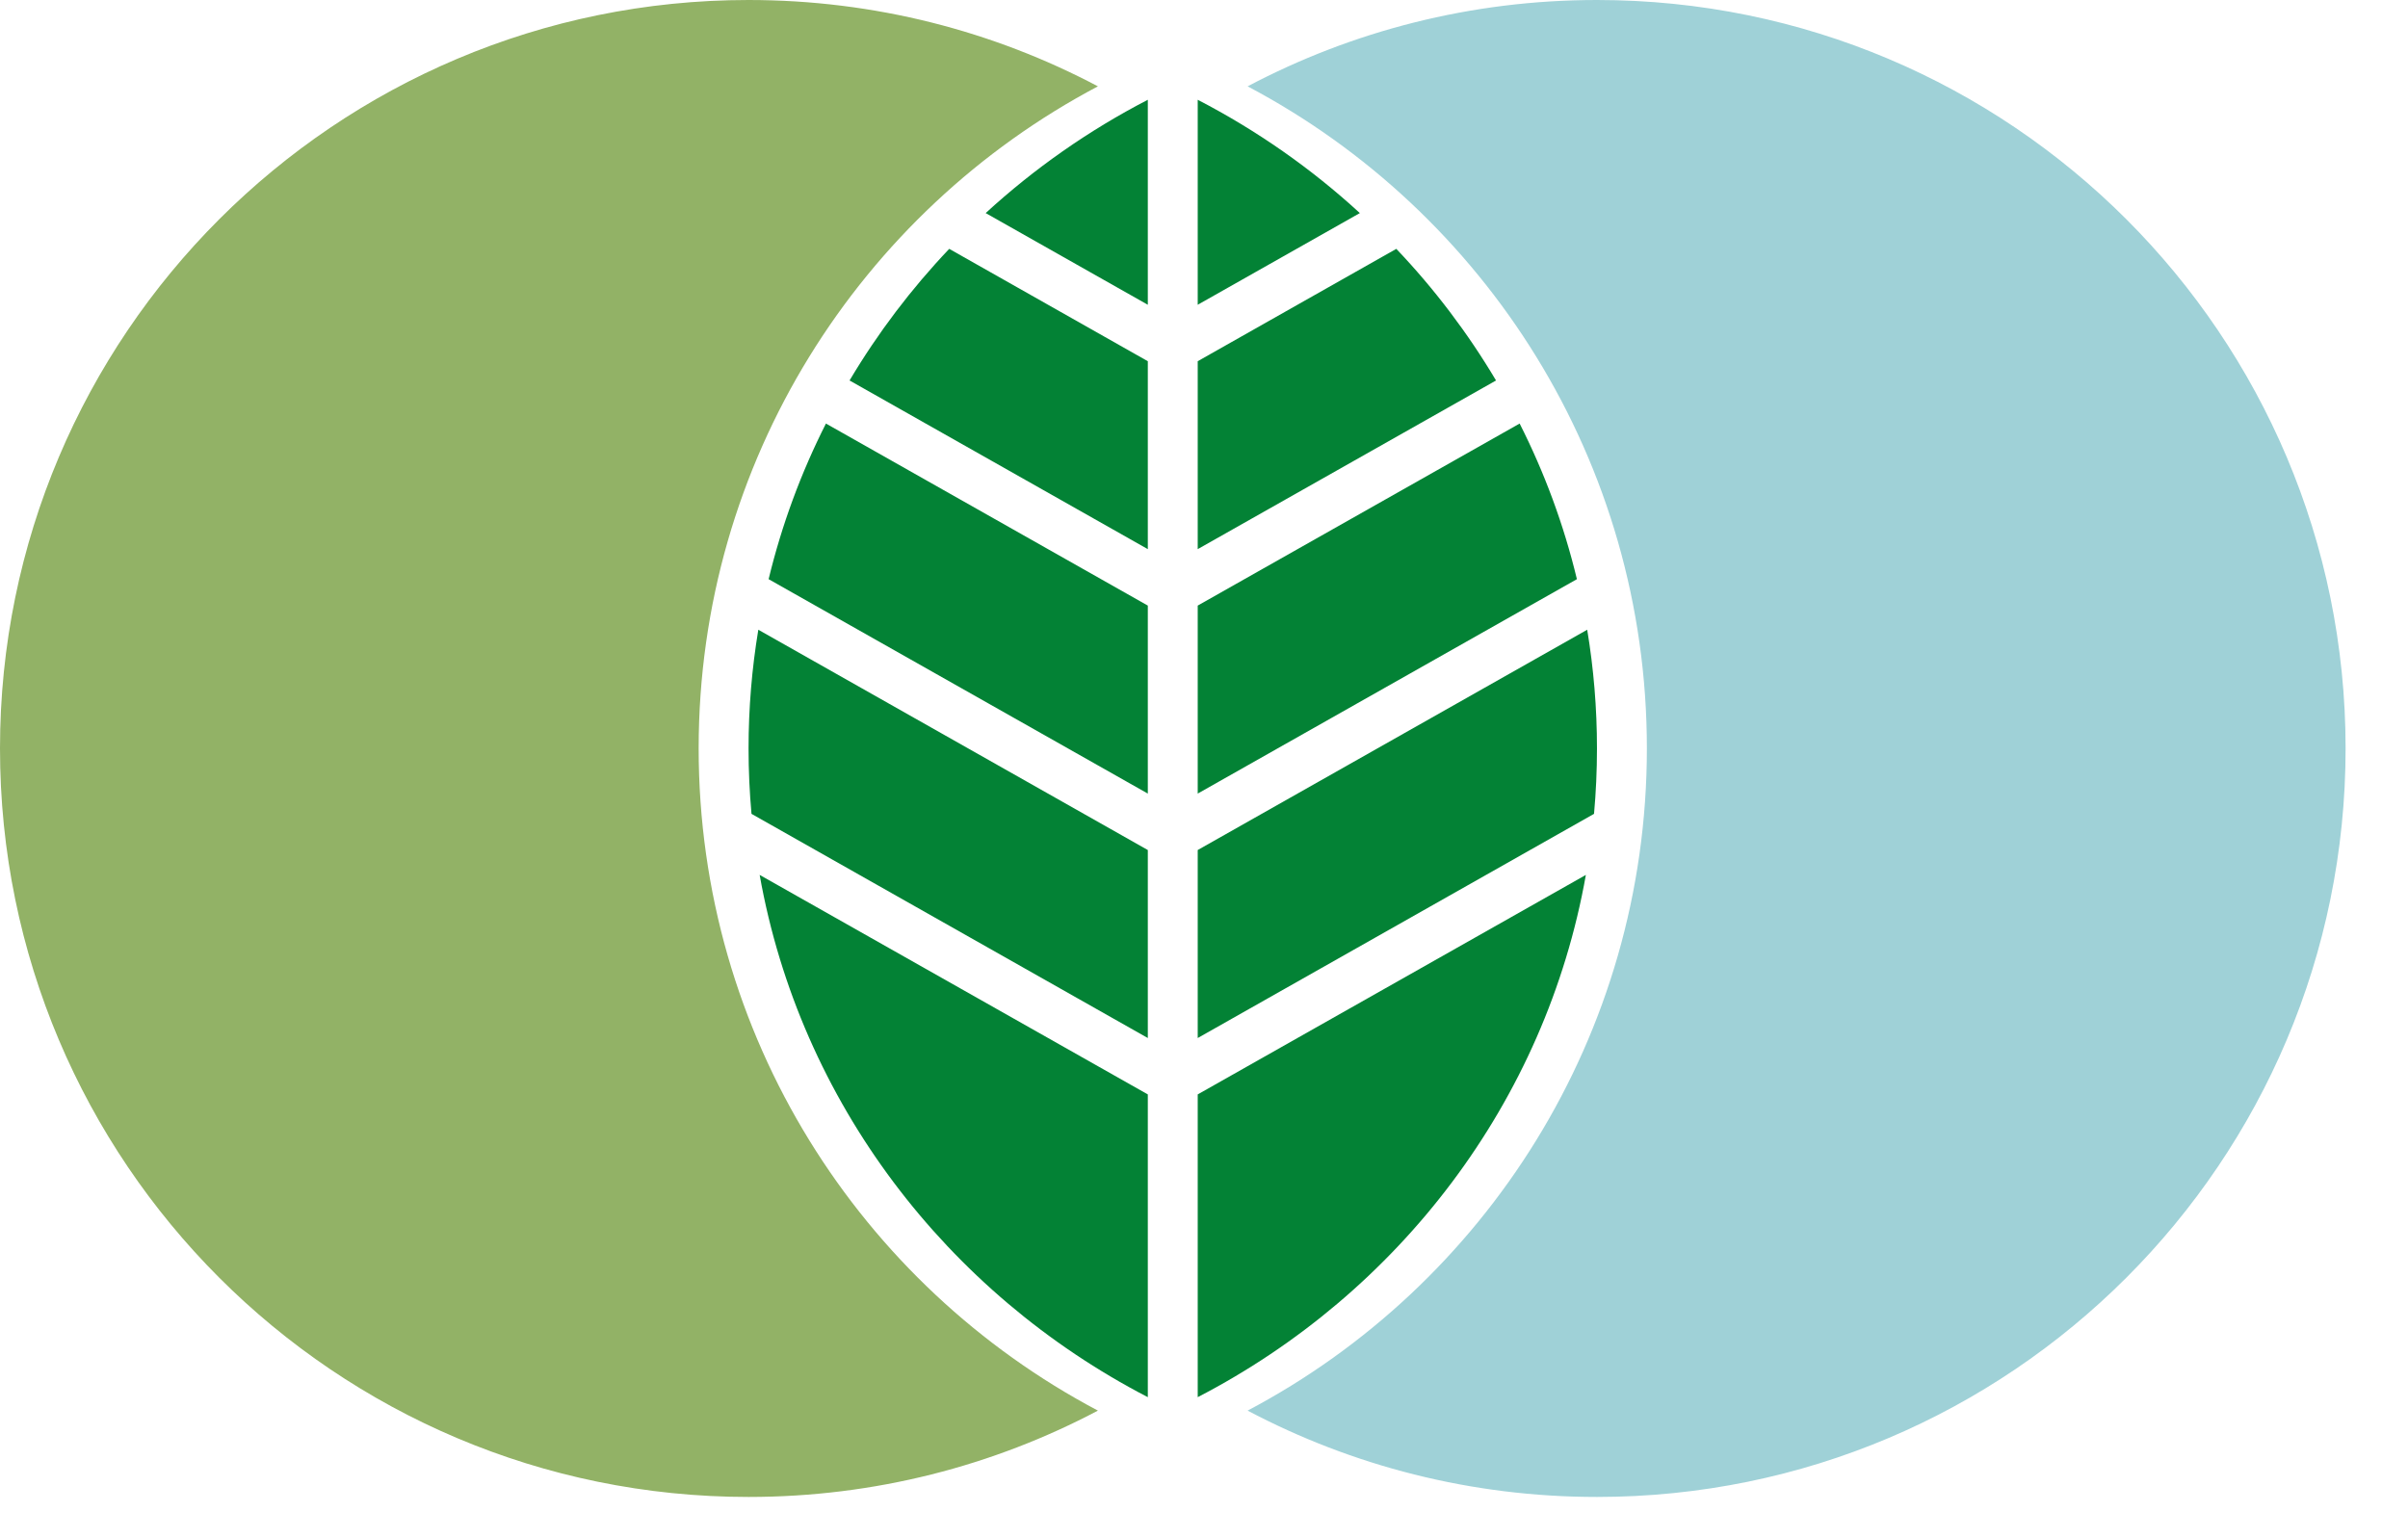
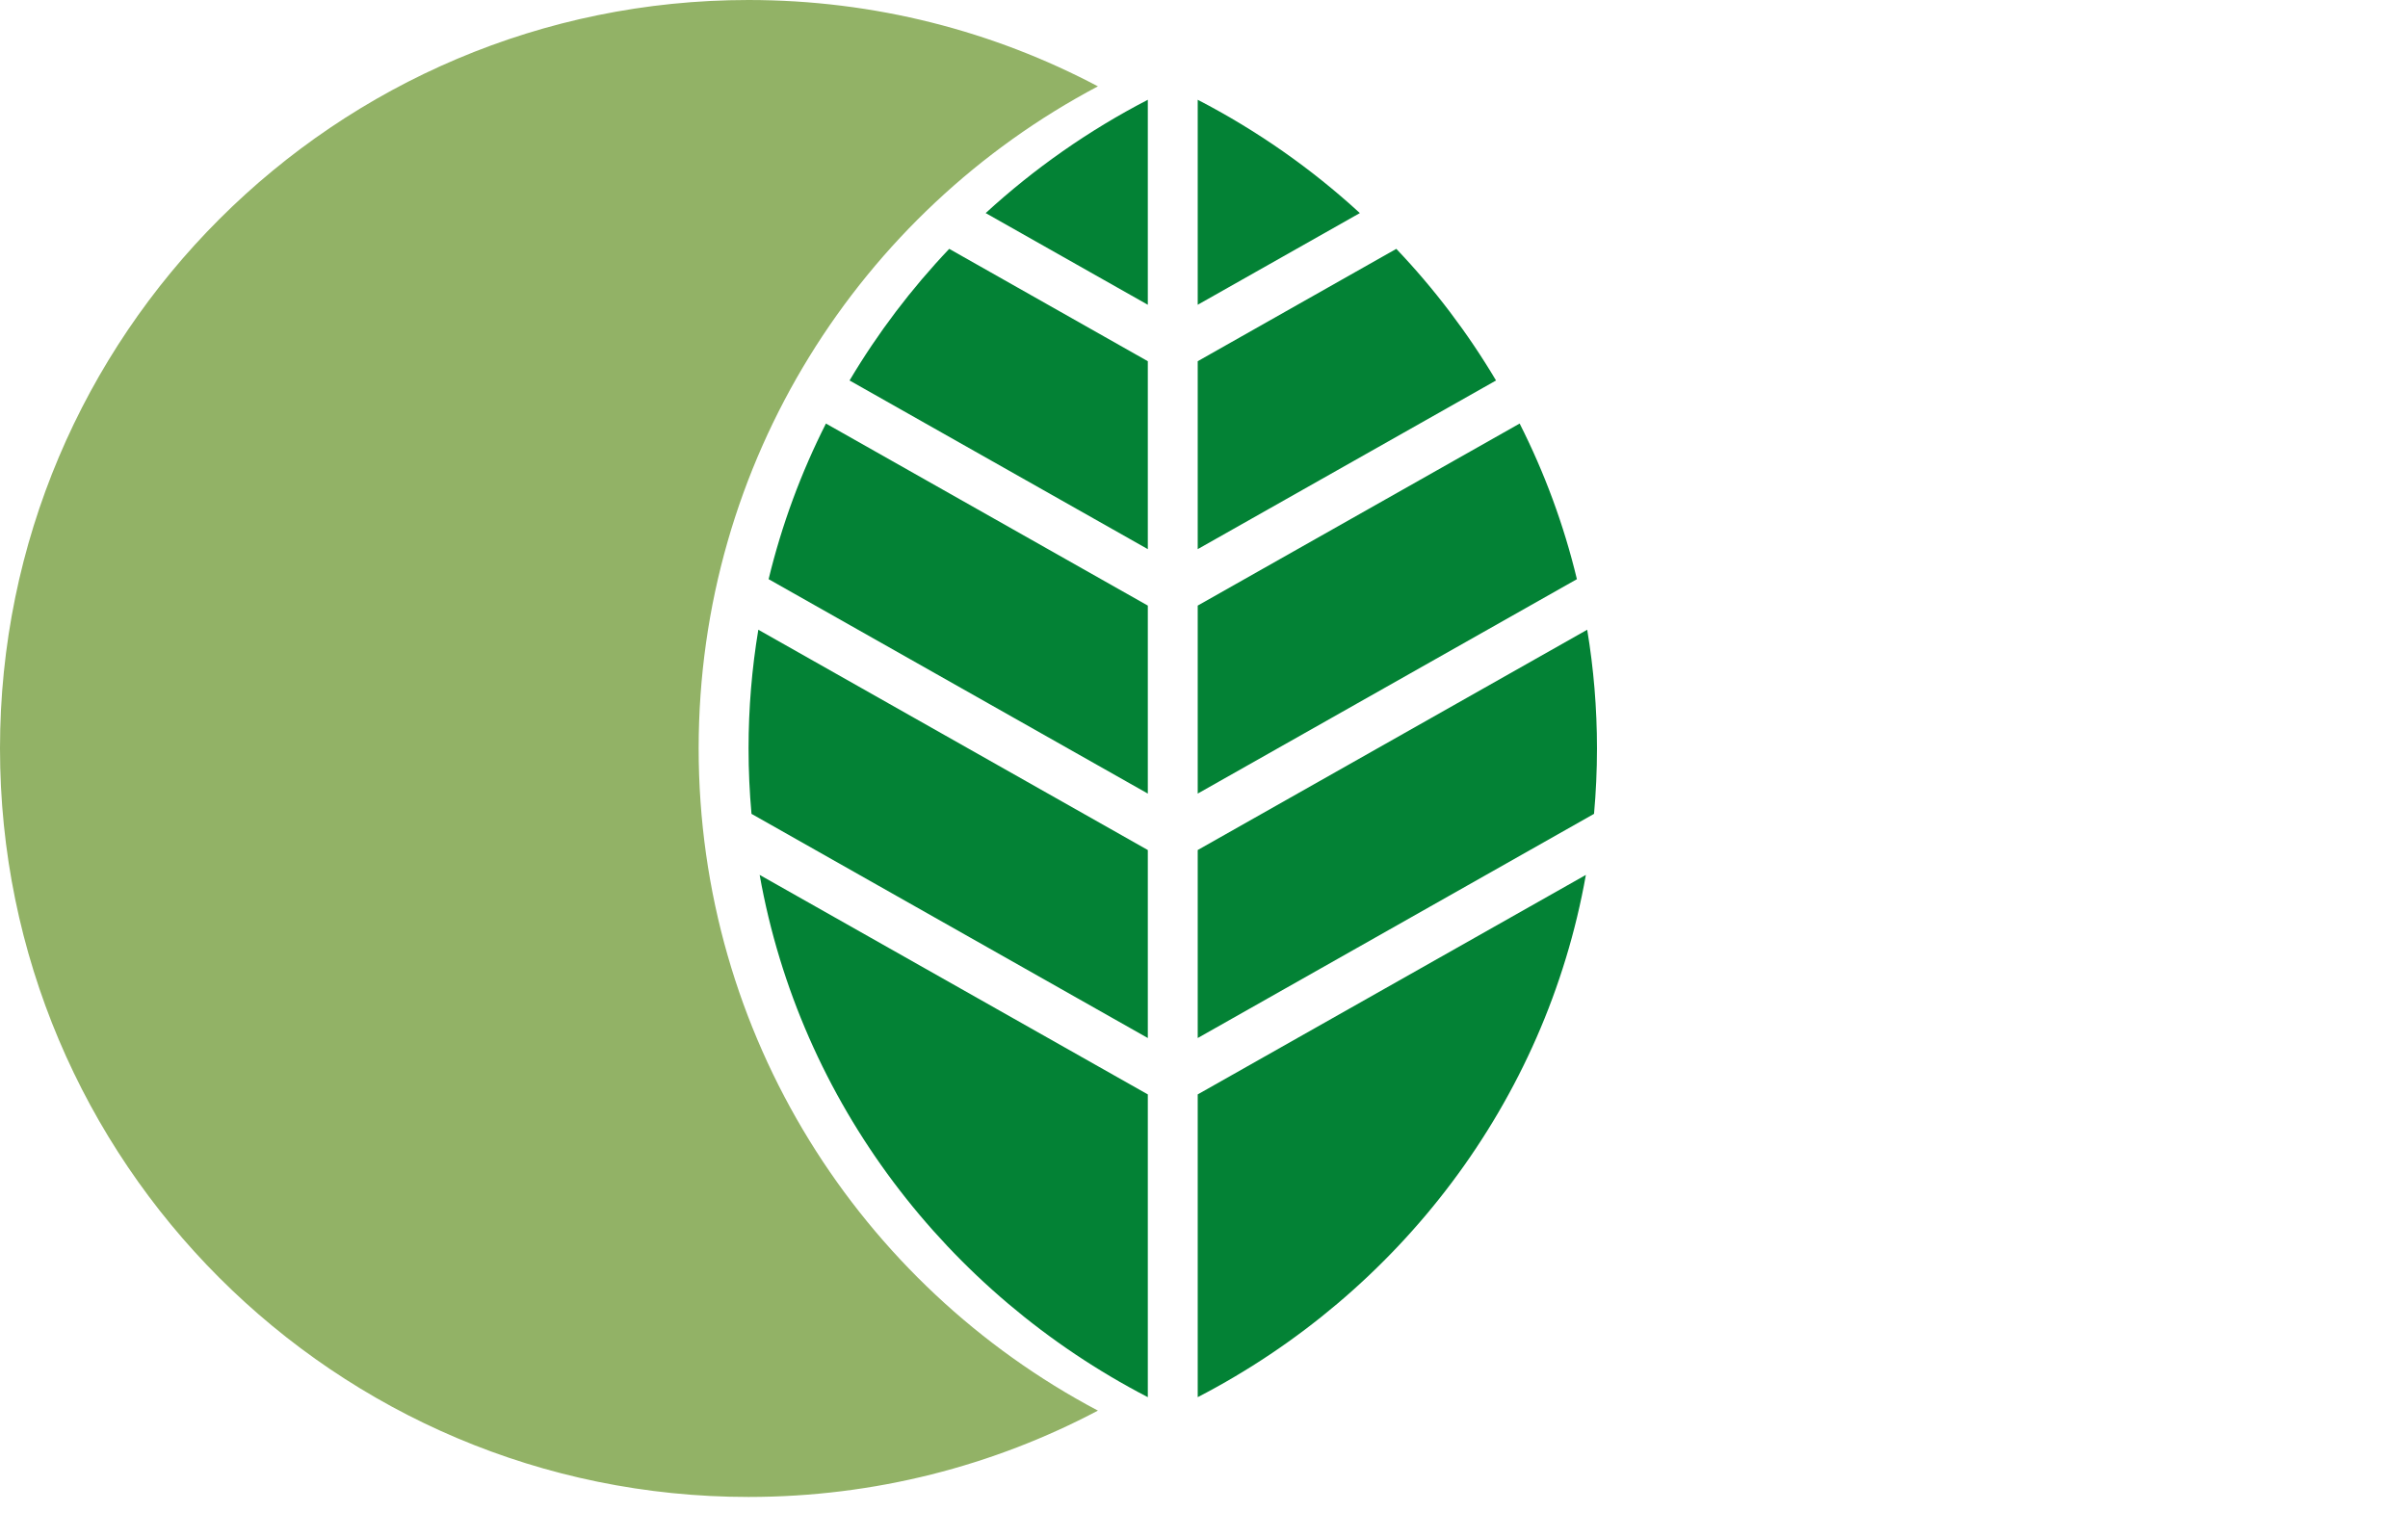
<svg xmlns="http://www.w3.org/2000/svg" width="36" height="23" viewBox="0 0 36 23" fill="none">
  <path fill-rule="evenodd" clip-rule="evenodd" d="M18.911 19.294C21.05 17.256 22.383 14.379 22.383 11.191C22.383 7.642 20.731 4.479 18.154 2.429C20.731 4.479 22.383 7.642 22.383 11.191C22.383 14.379 21.05 17.256 18.911 19.294ZM16.414 21.092C12.864 19.216 10.445 15.486 10.445 11.191C10.445 6.897 12.864 3.167 16.414 1.291C14.855 0.467 13.078 0 11.191 0C5.011 0 0 5.011 0 11.191C0 17.372 5.011 22.383 11.191 22.383C13.078 22.383 14.855 21.916 16.414 21.092Z" fill="#92B266" />
-   <path fill-rule="evenodd" clip-rule="evenodd" d="M23.875 22.383C30.056 22.383 35.067 17.372 35.067 11.191C35.067 5.011 30.056 0 23.875 0C21.989 0 20.212 0.467 18.652 1.291C22.202 3.167 24.621 6.897 24.621 11.191C24.621 15.486 22.202 19.216 18.652 21.092C20.212 21.916 21.989 22.383 23.875 22.383Z" fill="#9FD1D7" />
  <path fill-rule="evenodd" clip-rule="evenodd" d="M14.191 3.721C13.623 4.319 13.123 4.979 12.701 5.689L17.16 8.211V5.401L14.191 3.721ZM17.16 4.557V1.492C16.275 1.95 15.461 2.521 14.736 3.186L17.16 4.557ZM17.16 9.055L12.348 6.333C11.977 7.066 11.688 7.845 11.491 8.66L17.16 11.866V9.055ZM17.16 12.71L11.337 9.416C11.241 9.994 11.191 10.587 11.191 11.191C11.191 11.521 11.206 11.847 11.235 12.169L17.16 15.521V12.71ZM17.16 16.364L11.357 13.082C11.96 16.476 14.155 19.334 17.16 20.891V16.364ZM17.906 1.492C18.791 1.95 19.606 2.521 20.33 3.186L17.906 4.557L17.906 1.492ZM20.875 3.721L17.906 5.401L17.906 8.211L22.366 5.689C21.944 4.979 21.444 4.319 20.875 3.721ZM17.906 11.866L17.906 9.055L22.719 6.333C23.09 7.066 23.379 7.845 23.575 8.66L17.906 11.866ZM17.906 12.71L23.729 9.416C23.825 9.994 23.875 10.587 23.875 11.191C23.875 11.521 23.86 11.847 23.831 12.169L17.906 15.521L17.906 12.71ZM17.906 16.364L23.709 13.082C23.107 16.476 20.912 19.334 17.906 20.891L17.906 16.364Z" fill="#038235" />
</svg>